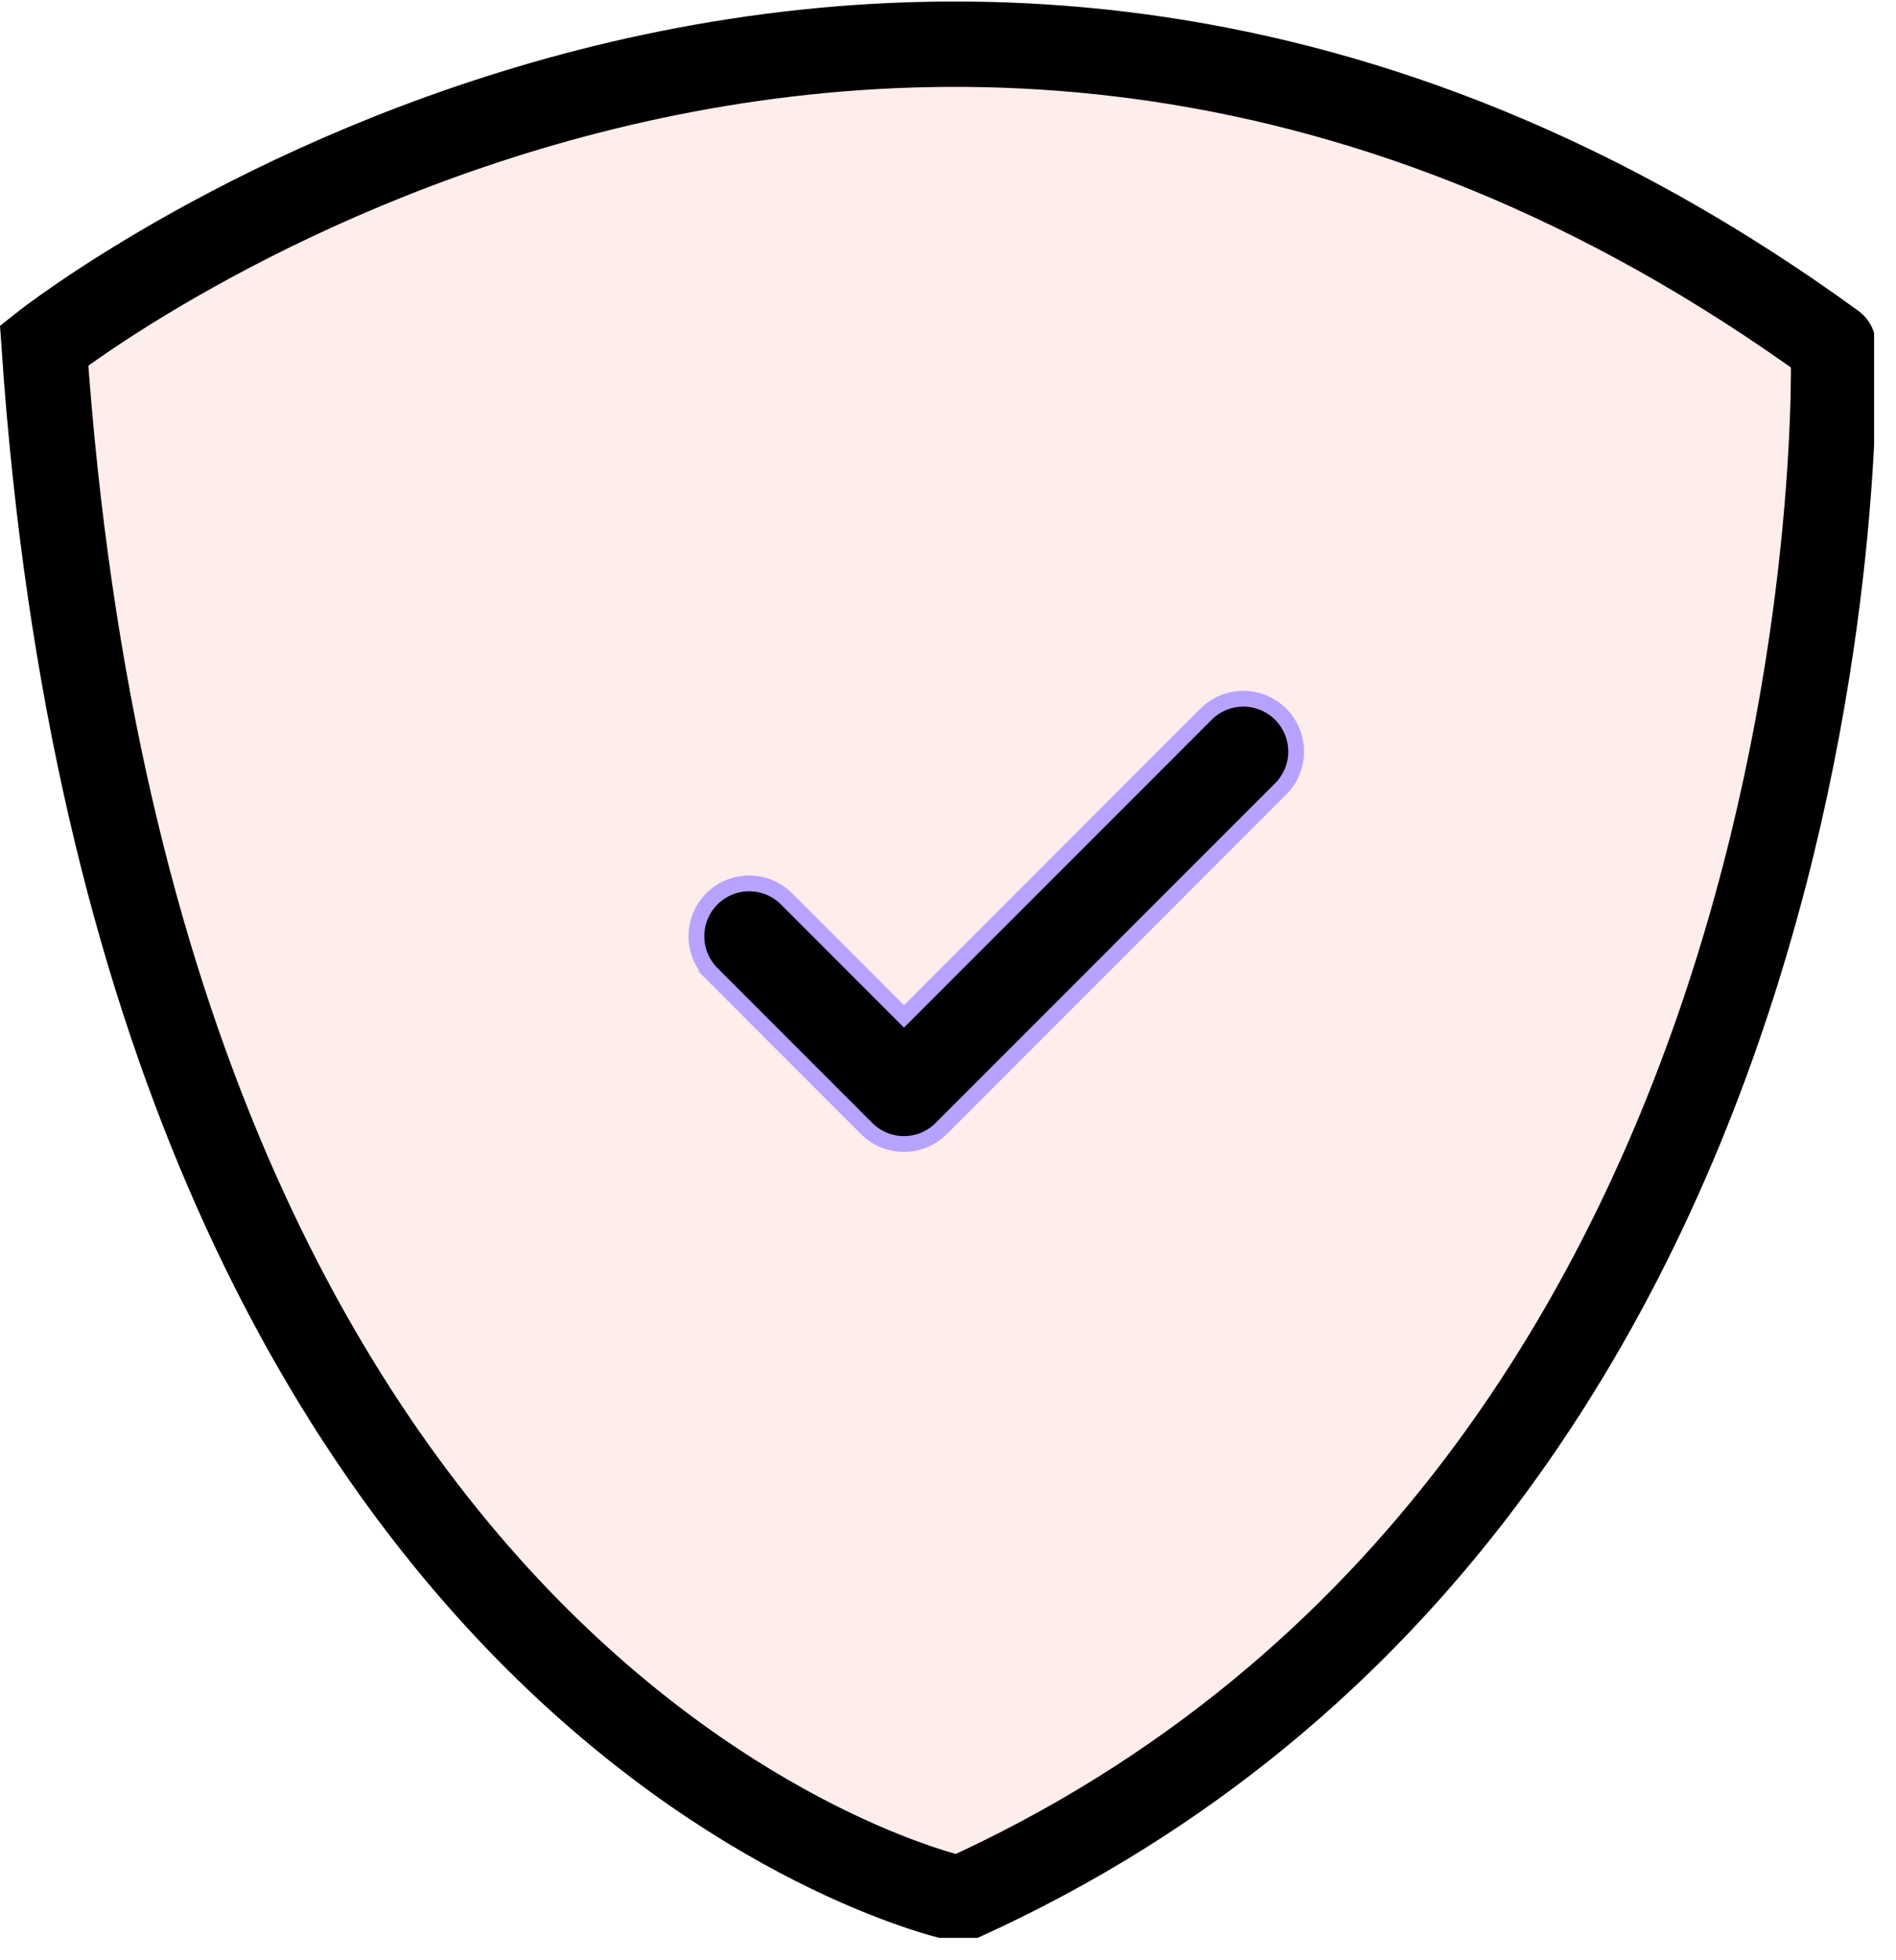
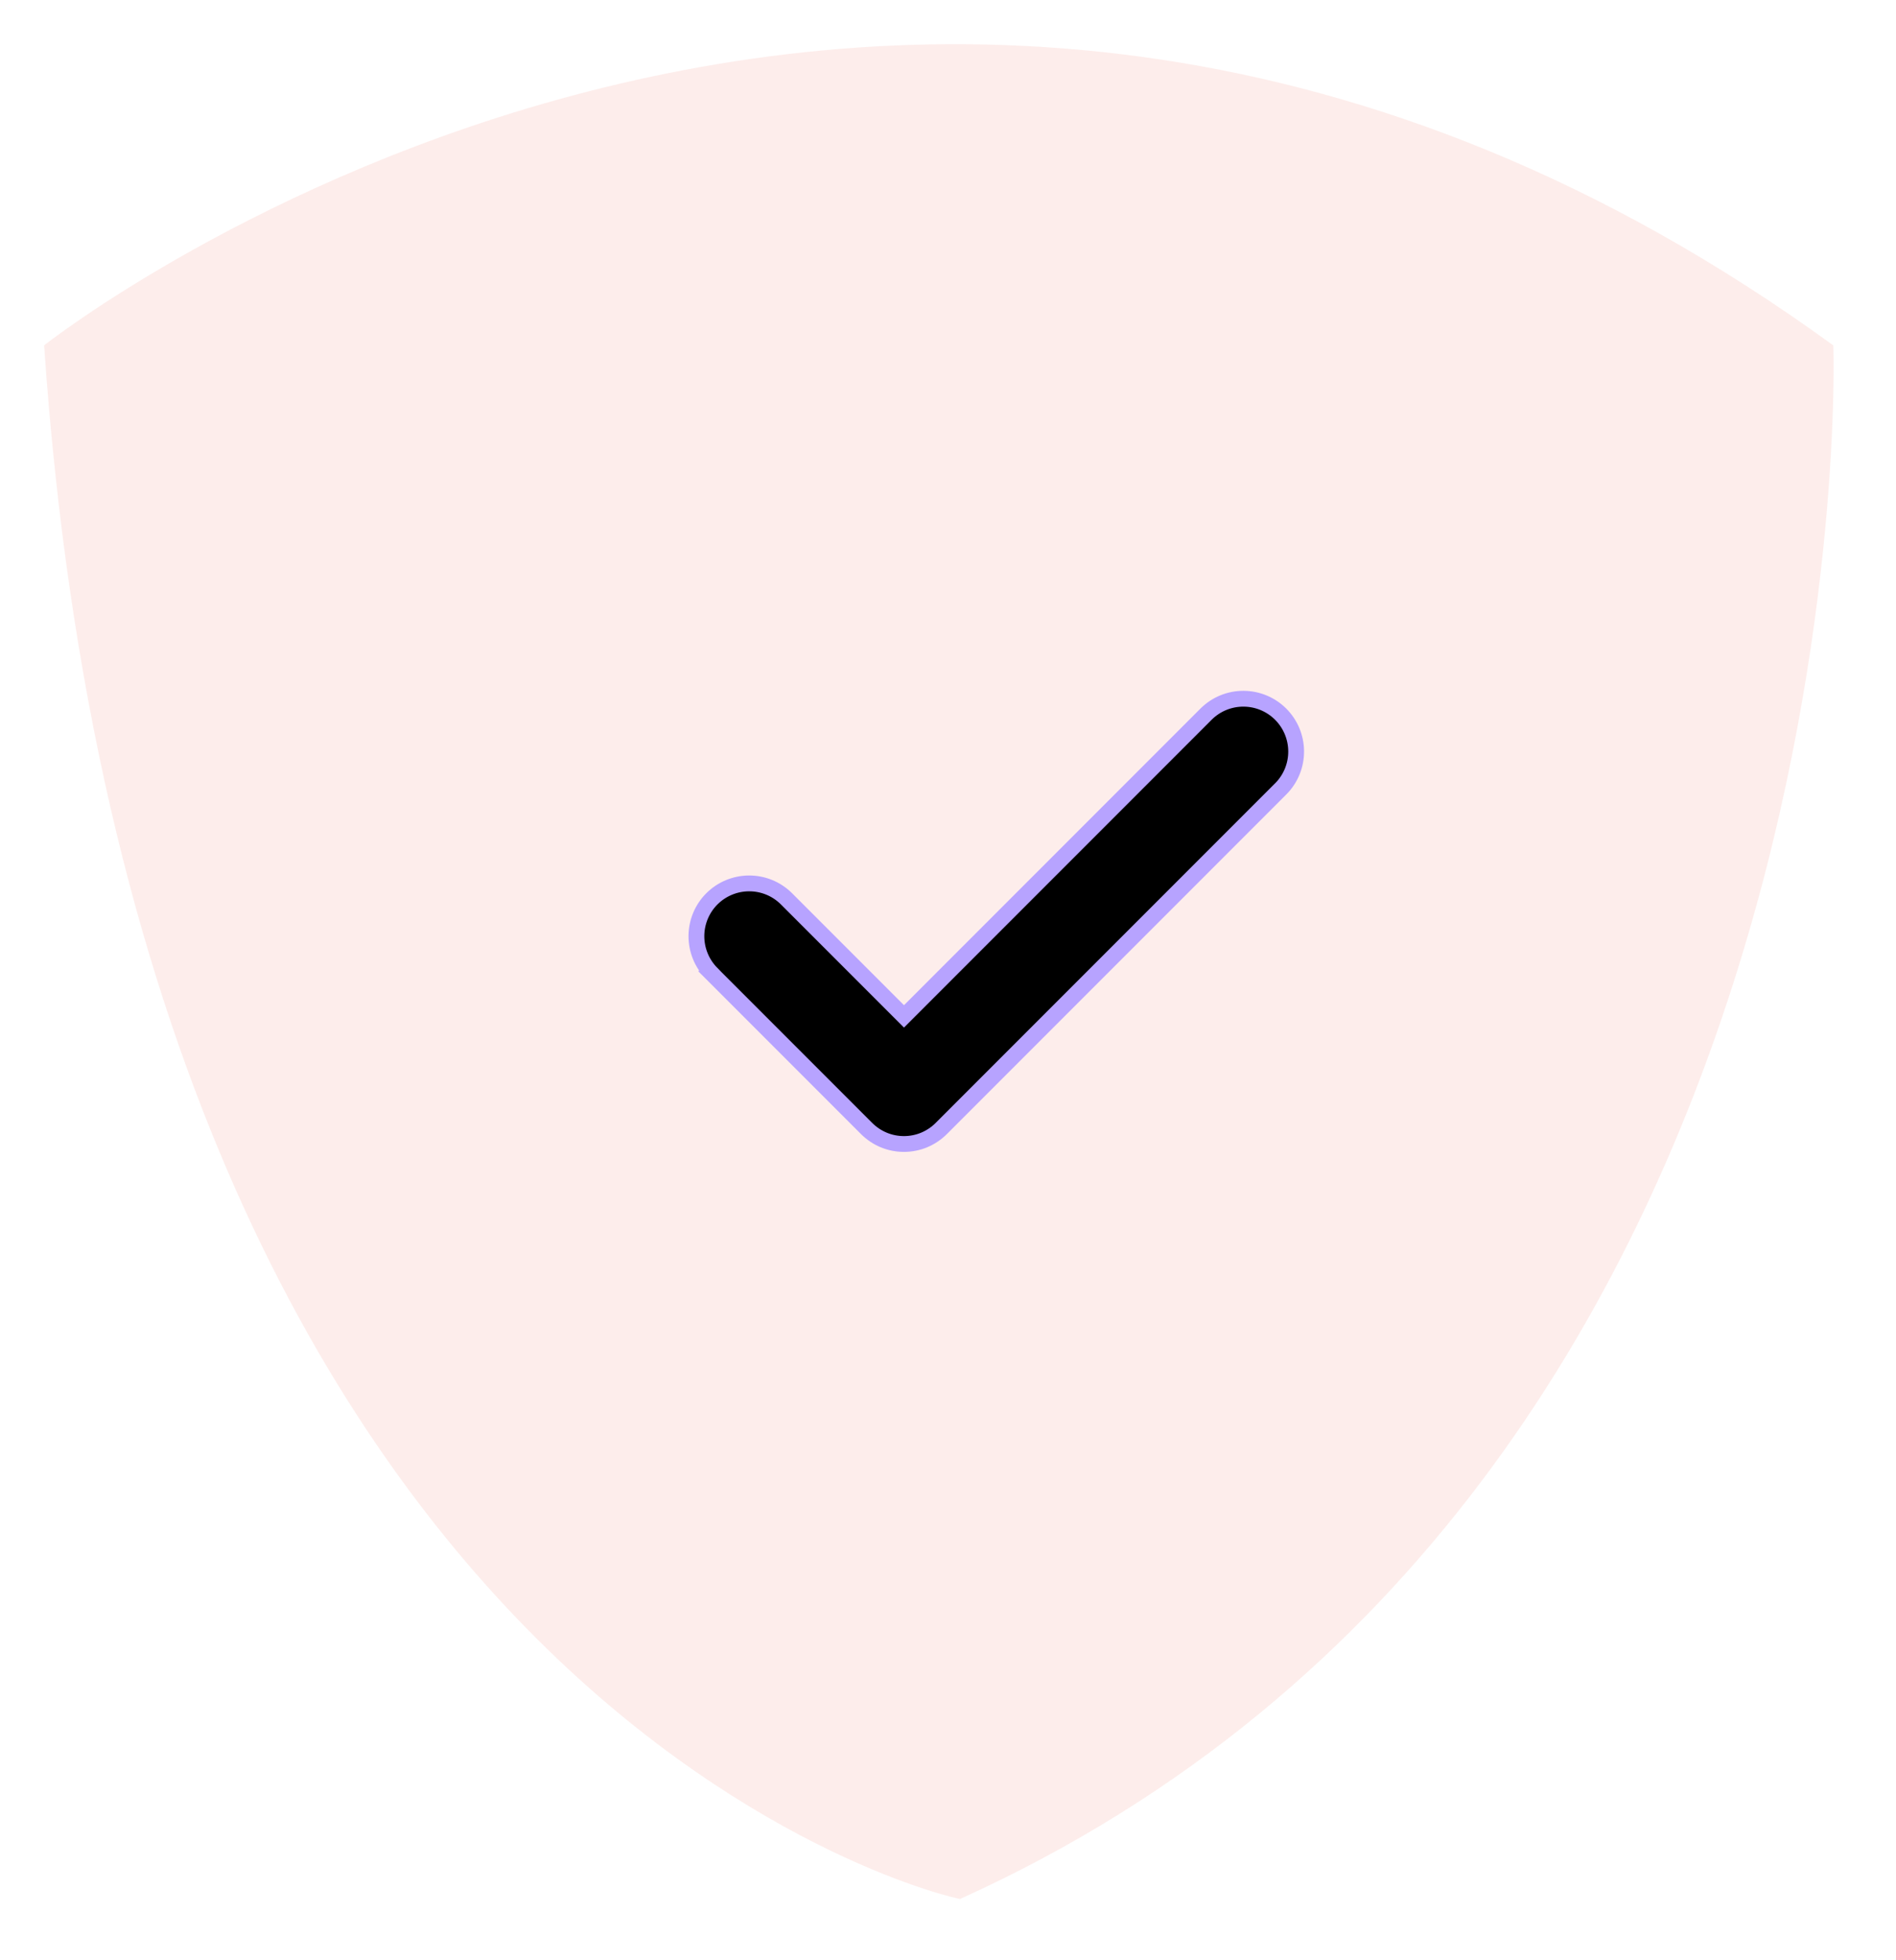
<svg xmlns="http://www.w3.org/2000/svg" width="60" height="62" viewBox="0 0 60 62" fill="none">
  <g clip-path="url(#clip0_312_294)">
-     <path opacity="0.5" d="M1.396 10.923C1.396 10.923 28.506 -10.509 58.014 10.923C58.039 10.929 59.175 47.038 30.384 60.061C30.363 60.095 4.38 54.499 1.396 10.923Z" fill="#FCDDD9" />
+     <path opacity="0.5" d="M1.396 10.923C1.396 10.923 28.506 -10.509 58.014 10.923C58.039 10.929 59.175 47.038 30.384 60.061C30.363 60.095 4.38 54.499 1.396 10.923" fill="#FCDDD9" />
    <path d="M22.514 30.78C22.207 30.465 22.036 30.042 22.038 29.602C22.041 29.162 22.216 28.741 22.527 28.43C22.839 28.119 23.26 27.943 23.7 27.941C24.14 27.938 24.563 28.109 24.877 28.417L28.607 32.147L38.178 22.576C38.493 22.268 38.916 22.097 39.356 22.1C39.796 22.102 40.217 22.278 40.528 22.589C40.839 22.9 41.015 23.321 41.017 23.761C41.02 24.201 40.849 24.624 40.541 24.939L29.787 35.693C29.632 35.848 29.448 35.971 29.245 36.056C29.043 36.14 28.825 36.183 28.606 36.183C28.386 36.183 28.169 36.14 27.966 36.056C27.763 35.971 27.579 35.848 27.424 35.693L22.512 30.781L22.514 30.78Z" fill="black" stroke="#B7A3FF" stroke-width="0.5" />
-     <path d="M1.396 10.923C1.396 10.923 28.506 -10.509 58.014 10.923C58.039 10.929 59.175 47.038 30.384 60.061C30.363 60.095 4.38 54.499 1.396 10.923Z" stroke="black" stroke-width="2.7" />
  </g>
  <defs>
    <clipPath id="clip0_312_294">
      <rect width="59.307" height="61.291" fill="white" />
    </clipPath>
  </defs>
</svg>